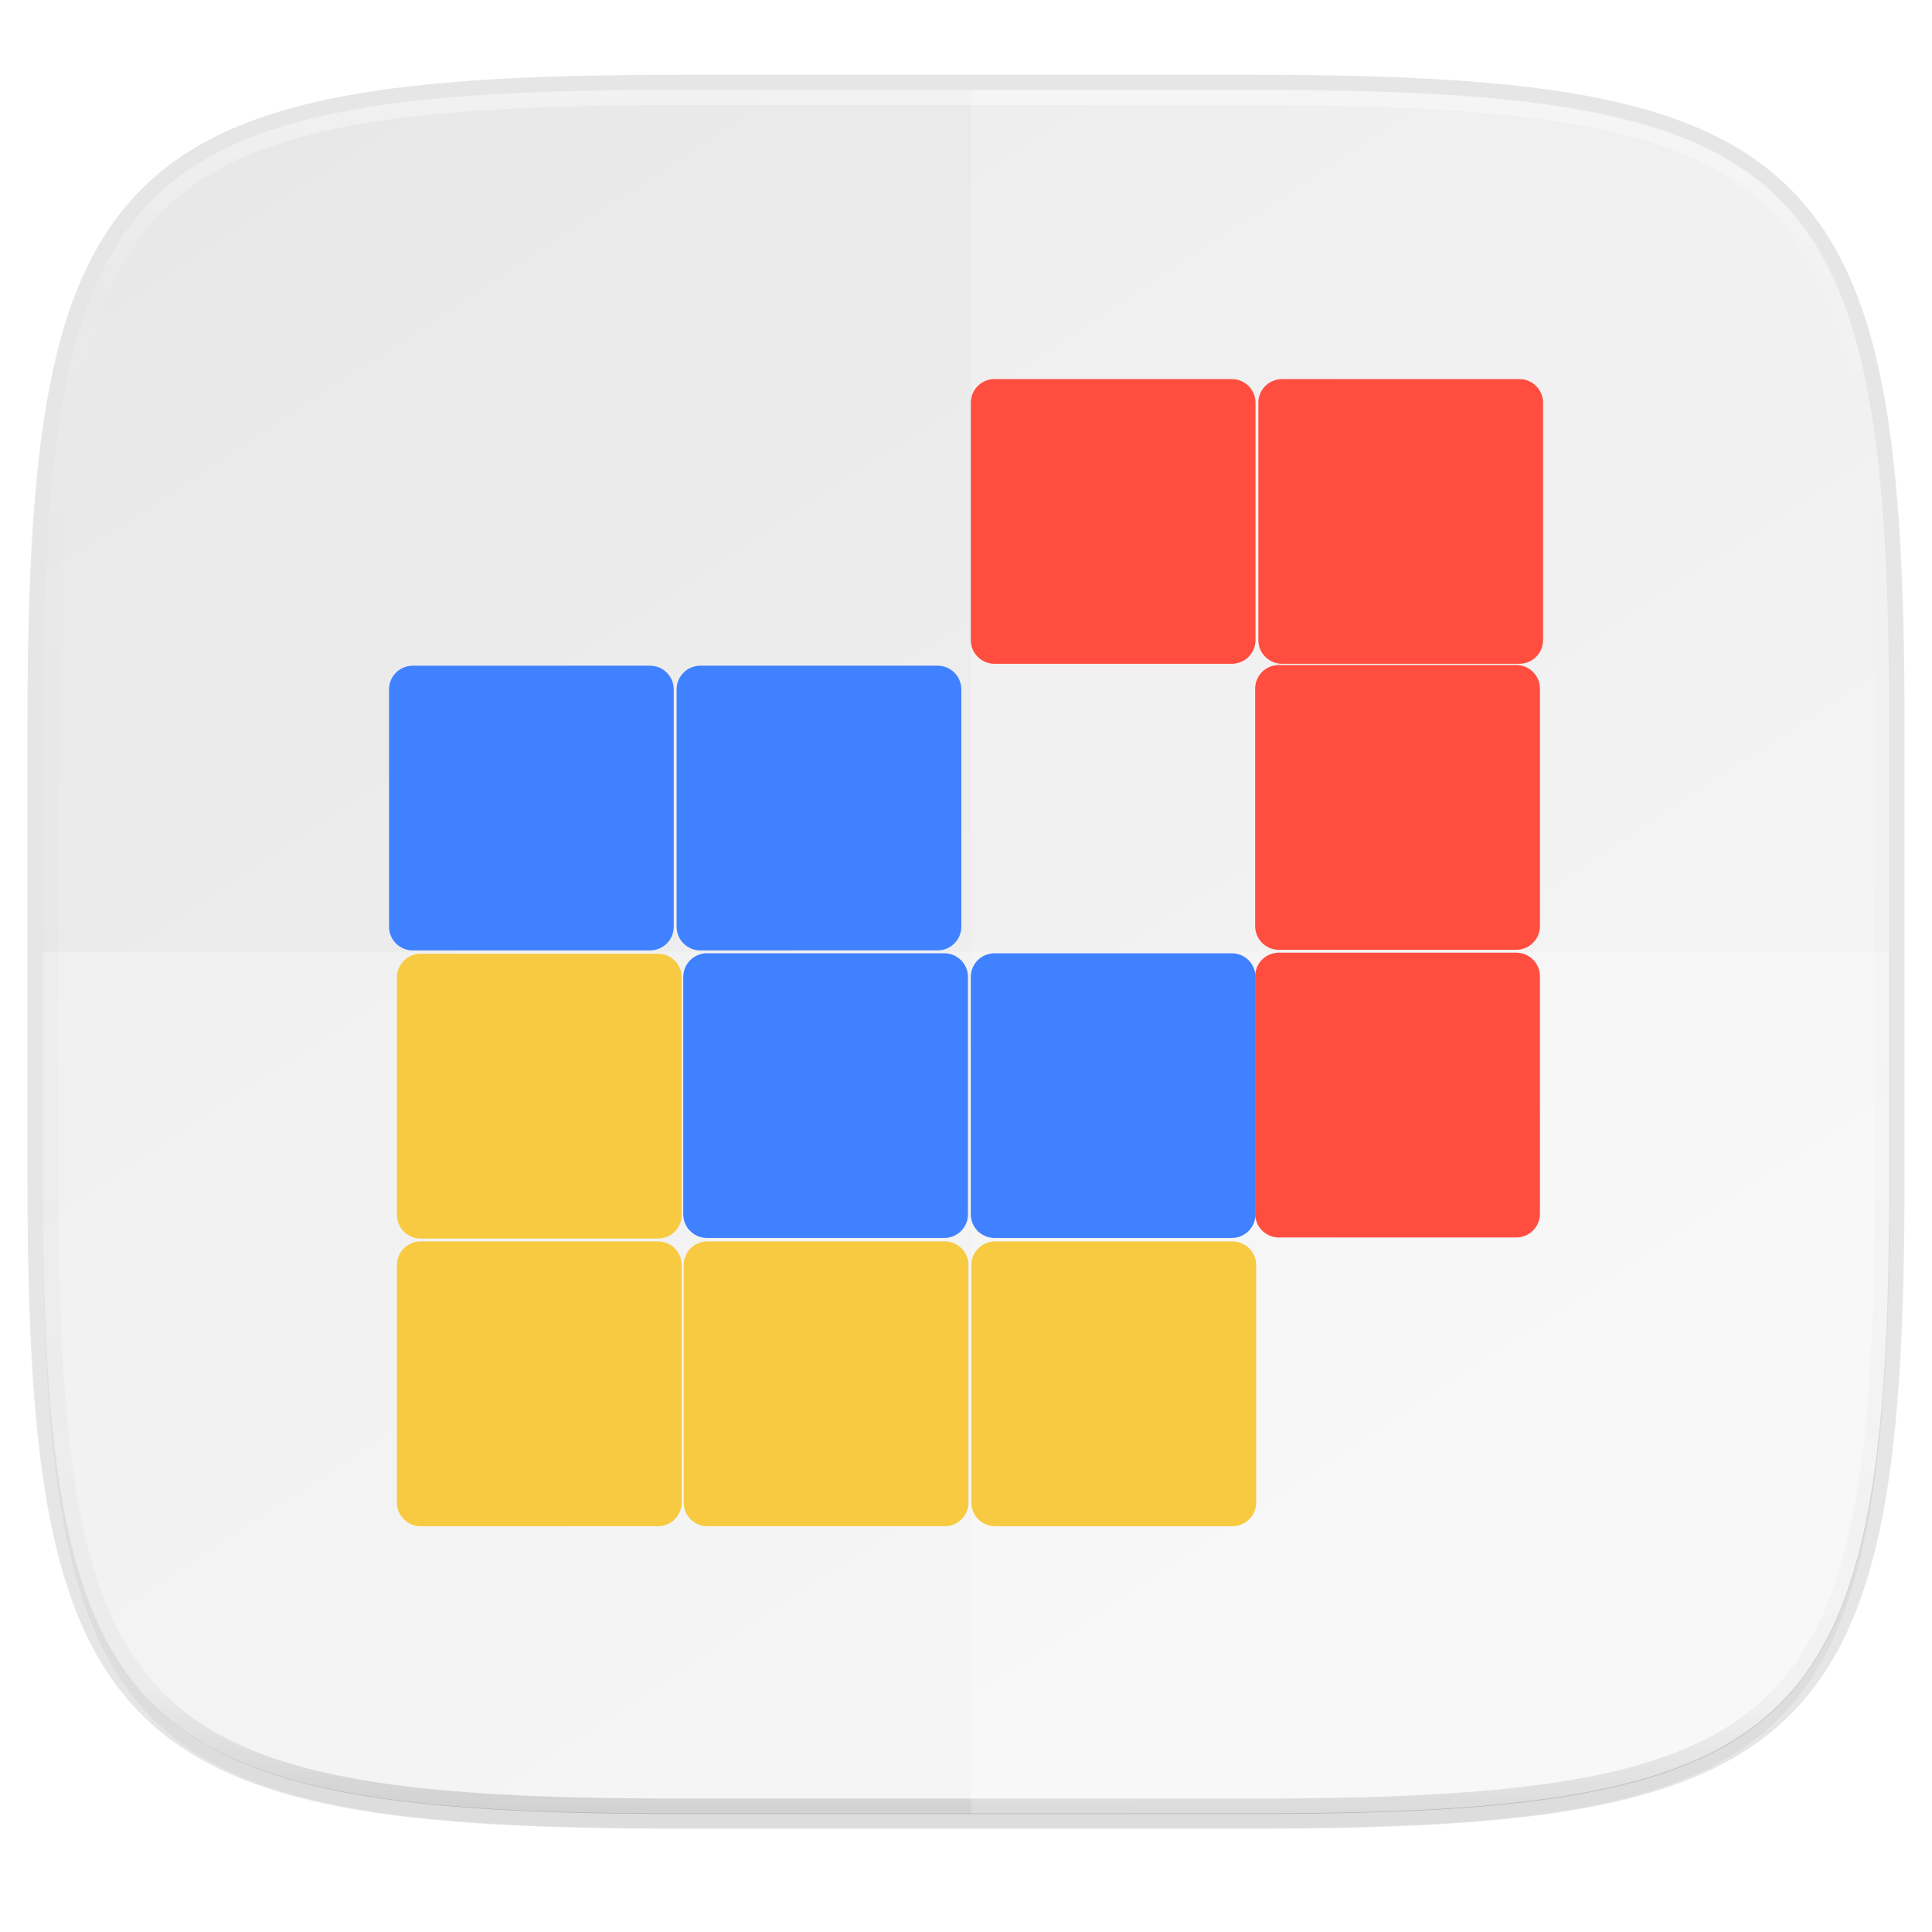
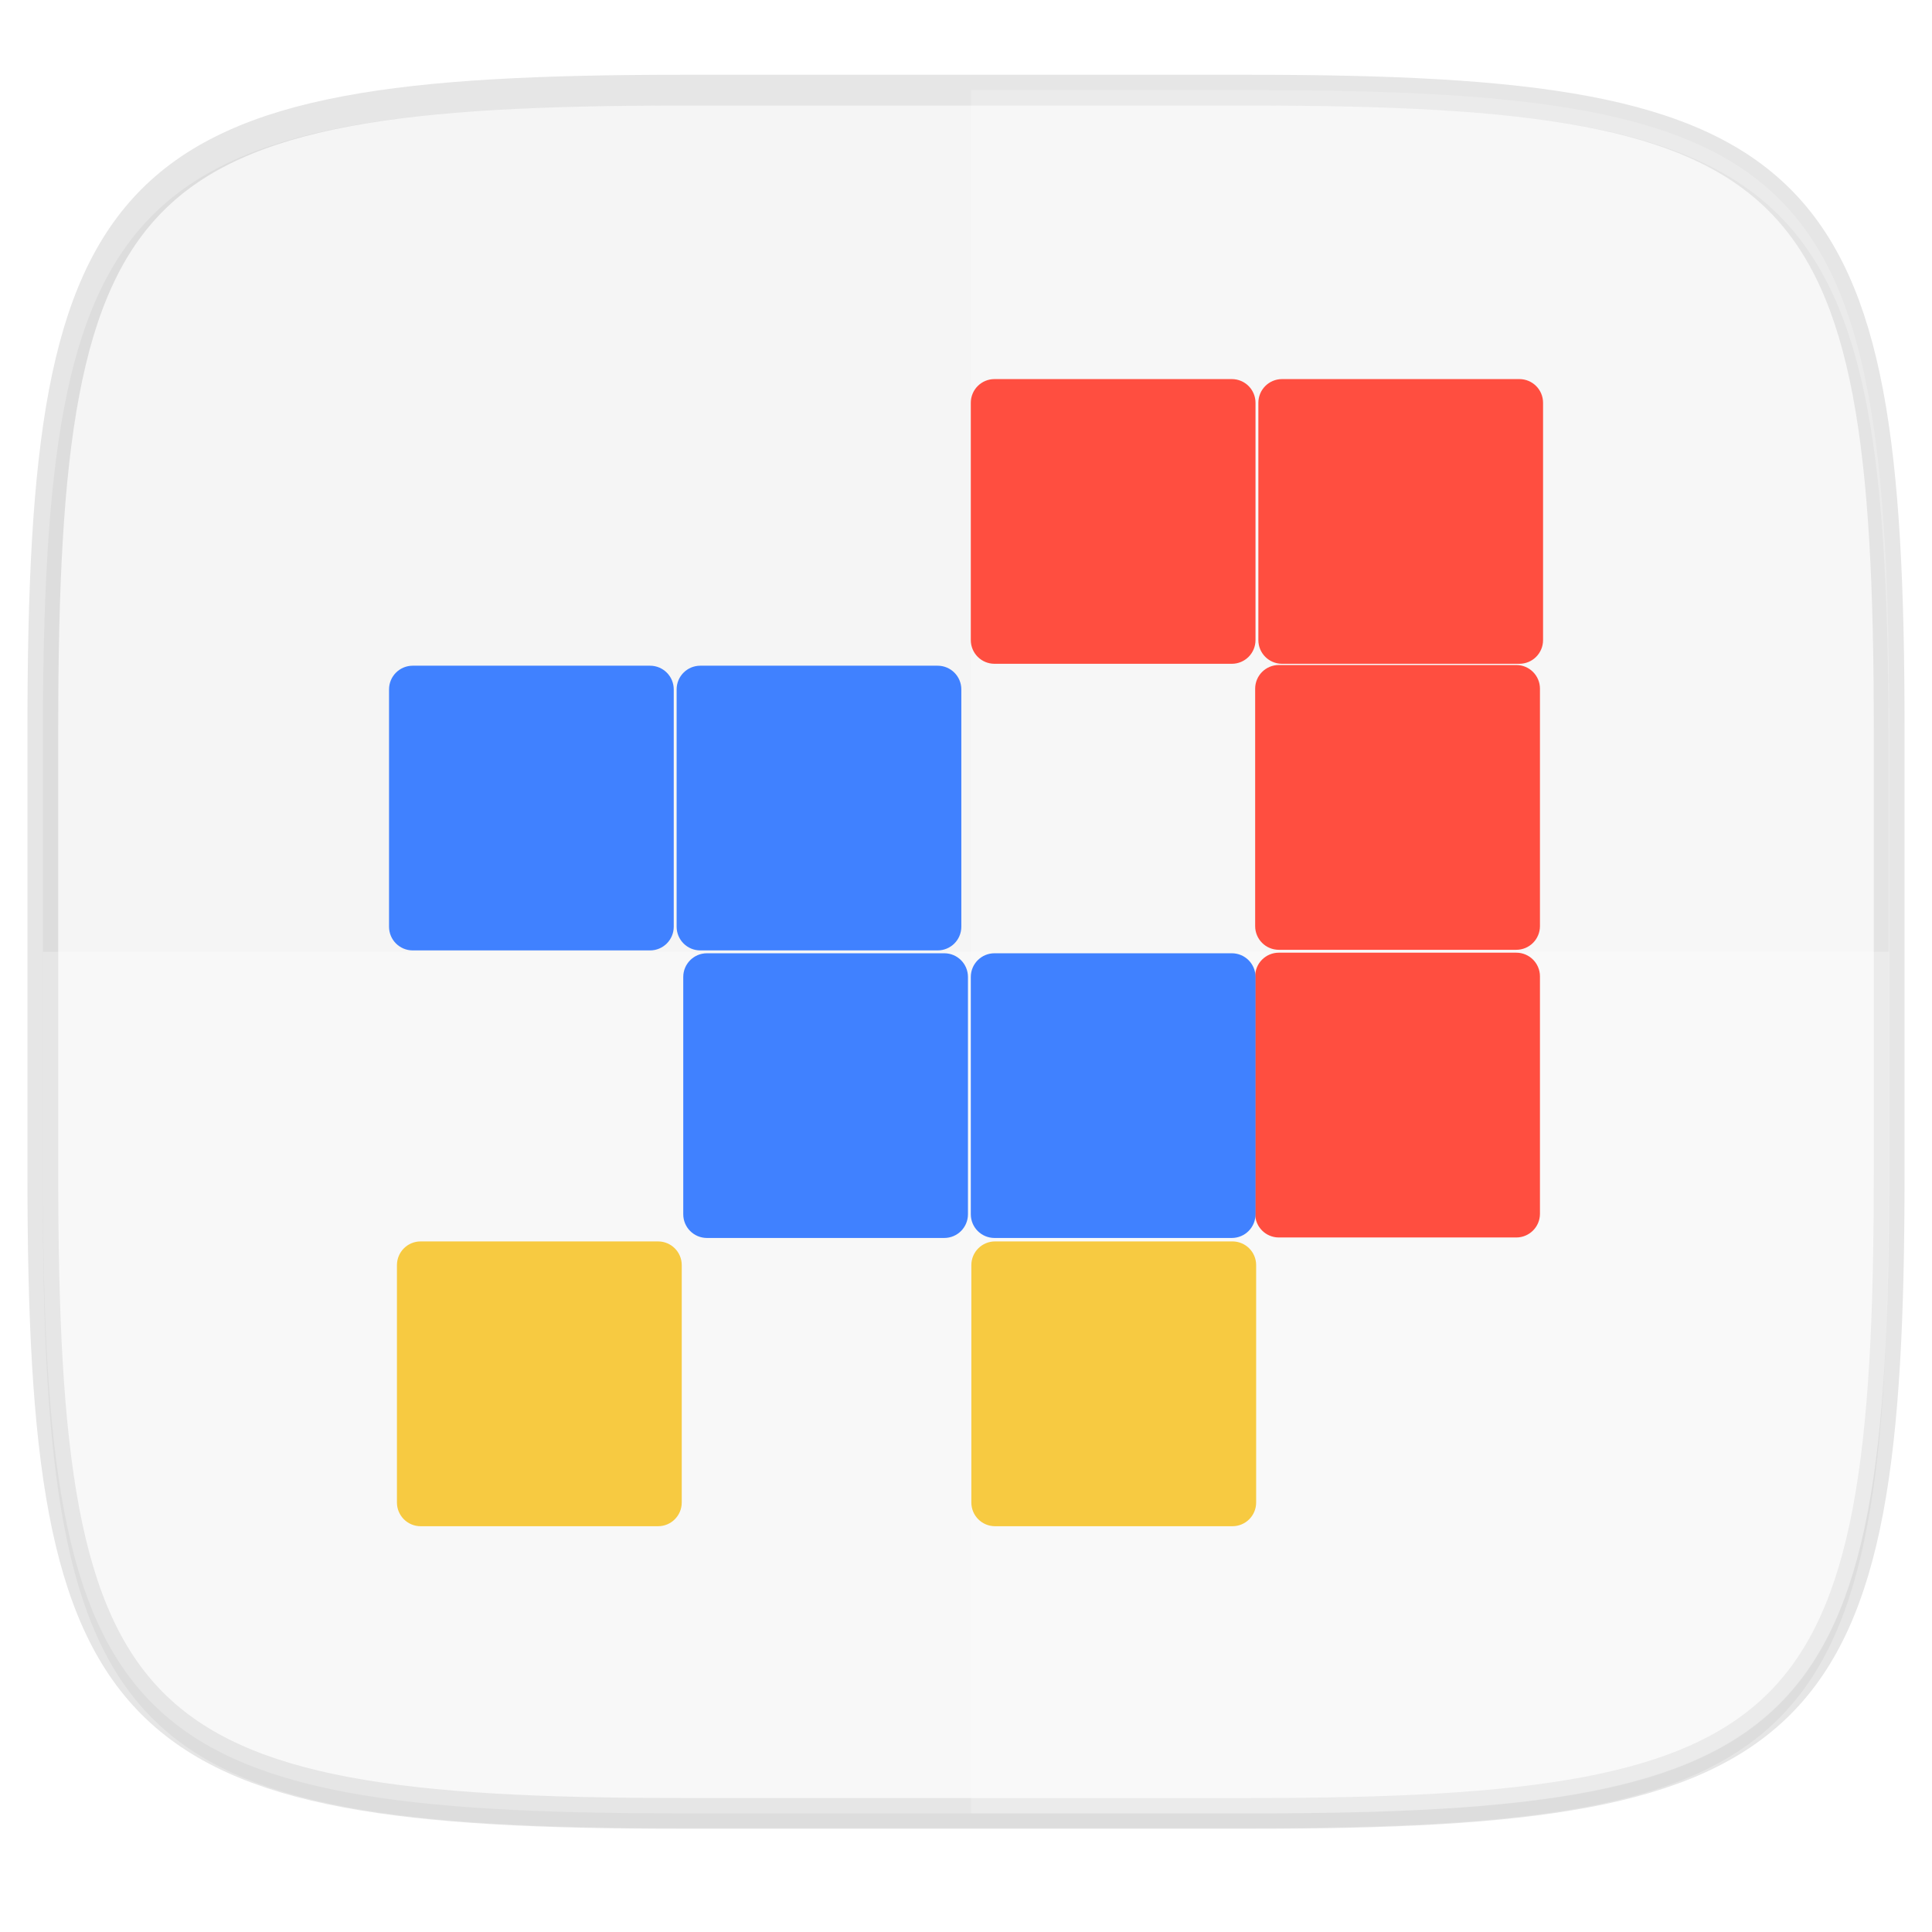
<svg xmlns="http://www.w3.org/2000/svg" width="256" height="256" version="1.1" viewBox="0 0 256 256">
  <defs>
    <linearGradient id="linearGradient1108" x1="296" x2="296" y1="-212" y2="236" gradientUnits="userSpaceOnUse">
      <stop style="stop-color:#ffffff" offset="0" />
      <stop style="stop-color:#ffffff;stop-opacity:.098" offset=".125" />
      <stop style="stop-color:#000000;stop-opacity:.098" offset=".925" />
      <stop style="stop-color:#000000;stop-opacity:.498" offset="1" />
    </linearGradient>
    <clipPath id="clipPath1082-3-361">
      <path d="M 361.938,-212 C 507.235,-212 528,-191.287 528,-46.125 V 70.125 C 528,215.286 507.235,236 361.938,236 H 214.062 C 68.765,236 48,215.286 48,70.125 V -46.125 C 48,-191.287 68.765,-212 214.062,-212 Z" style="fill:#8c59d9" />
    </clipPath>
    <linearGradient id="linearGradient1044" x1="88" x2="256" y1="28" y2="284" gradientTransform="matrix(1.019,0,0,1.019,-26.944,-32.905)" gradientUnits="userSpaceOnUse">
      <stop style="stop-color:#e8e8e8" offset="0" />
      <stop style="stop-color:#f5f5f5" offset="1" />
    </linearGradient>
    <filter id="filter4569" x="-.01" y="-.01" width="1.023" height="1.025" style="color-interpolation-filters:sRGB">
      <feGaussianBlur stdDeviation="1.16" />
    </filter>
    <filter id="filter939" x="-.02" y="-.03" width="1.046" height="1.05" style="color-interpolation-filters:sRGB">
      <feGaussianBlur stdDeviation="2.32" />
    </filter>
  </defs>
  <path transform="matrix(1.019,0,0,1.019,-7.2181772e-8,8.31)" d="m162.537 5.568c72.649 0 83.031 10.357 83.031 82.938v58.125c0 72.581-10.383 82.938-83.031 82.938h-73.937c-72.649 0-83.031-10.357-83.031-82.938v-58.125c0-72.581 10.383-82.938 83.031-82.938z" style="filter:url(#filter939);opacity:.2" />
  <path d="m165.685 11.947c74.056 0 84.639 10.557 84.639 84.544v59.251c0 73.986-10.584 84.544-84.639 84.544h-75.37c-74.056 0-84.639-10.557-84.639-84.544v-59.251c0-73.987 10.584-84.544 84.639-84.544z" style="fill:none;opacity:.1;stroke-linecap:round;stroke-linejoin:round;stroke-width:4.077;stroke:#000000" />
-   <path transform="matrix(1.019,0,0,1.019,-7.2181772e-8,8.31)" d="m162.537 3.568c72.649 0 83.031 10.357 83.031 82.938v58.125c0 72.581-10.383 82.938-83.031 82.938h-73.937c-72.649 0-83.031-10.357-83.031-82.938v-58.125c0-72.581 10.383-82.938 83.031-82.938z" style="filter:url(#filter4569);opacity:.1" />
-   <path d="m165.685 11.947c74.056 0 84.639 10.557 84.639 84.544v59.251c0 73.986-10.584 84.544-84.639 84.544h-75.37c-74.056 0-84.639-10.557-84.639-84.544v-59.251c0-73.987 10.584-84.544 84.639-84.544z" style="fill:url(#linearGradient1044)" />
-   <path transform="matrix(.51 0 0 .51 -18.789 120)" d="M 361.938,-212 C 507.235,-212 528,-191.287 528,-46.125 V 70.125 C 528,215.286 507.235,236 361.938,236 H 214.062 C 68.765,236 48,215.286 48,70.125 V -46.125 C 48,-191.287 68.765,-212 214.062,-212 Z" clip-path="url(#clipPath1082-3-361)" style="fill:none;opacity:.4;stroke-linecap:round;stroke-linejoin:round;stroke-width:8;stroke:url(#linearGradient1108)" />
  <path d="m128.674 11.947v228.338h37.477c73.648 0 84.173-10.557 84.173-84.544v-59.251c0-73.987-10.525-84.544-84.173-84.544z" style="fill:#ffffff;opacity:.2" />
  <path d="m90.315 240.285c-74.056 0-84.639-10.557-84.639-84.544v-29.625h244.648v29.625c0 73.987-10.584 84.544-84.639 84.544z" style="fill:#ffffff;opacity:.25" />
  <g transform="matrix(3.853 0 0 3.853 .59 -888.106)">
    <g transform="translate(-7.808,8.371)">
      <path d="m41.857 235.163c-0.452 0-0.816 0.364-0.816 0.816v8.159c0 0.452 0.364 0.816 0.816 0.816h8.159c0.452 0 0.816-0.364 0.816-0.816v-8.159c0-0.452-0.364-0.816-0.816-0.816z" style="fill:#ff4e40" />
      <path d="m51.746 235.163c-0.452 0-0.816 0.364-0.816 0.816v8.159c0 0.452 0.364 0.816 0.816 0.816h8.159c0.452 0 0.816-0.364 0.816-0.816v-8.159c0-0.452-0.364-0.816-0.816-0.816z" style="fill:#ff4e40" />
      <g transform="matrix(0,-1.234,-1.234,0,360.18,310.393)">
        <path d="m37.042 250.036c0 0.366 0.295 0.661 0.661 0.661h6.615c0.366 0 0.661-0.295 0.661-0.661v-6.615c0-0.366-0.295-0.661-0.661-0.661h-6.615c-0.366 0-0.661 0.295-0.661 0.661z" style="fill:#ff4e40" />
        <path d="m45.059 250.036c0 0.366 0.295 0.661 0.661 0.661h6.615c0.366 0 0.661-0.295 0.661-0.661v-6.615c0-0.366-0.295-0.661-0.661-0.661h-6.615c-0.366 0-0.661 0.295-0.661 0.661z" style="fill:#ff4e40" />
      </g>
      <g transform="matrix(0,1.234,1.234,0,-278.26,209.216)" style="fill:#f7ca41">
-         <path d="m37.703 242.76c-0.366 0-0.661 0.295-0.661 0.661v6.615c0 0.366 0.295 0.661 0.661 0.661h6.615c0.366 0 0.661-0.295 0.661-0.661v-6.615c0-0.366-0.295-0.661-0.661-0.661z" style="fill:#f7ca41" />
        <path d="m45.72 242.76c-0.366 0-0.661 0.295-0.661 0.661v6.615c0 0.366 0.295 0.661 0.661 0.661h6.615c0.366 0 0.661-0.295 0.661-0.661v-6.615c0-0.366-0.295-0.661-0.661-0.661z" style="fill:#f7ca41" />
        <g transform="matrix(0,-1,-1,0,295.756,303.747)" style="fill:#f7ca41">
          <path d="m37.042 250.036c0 0.366 0.295 0.661 0.661 0.661h6.615c0.366 0 0.661-0.295 0.661-0.661v-6.615c0-0.366-0.295-0.661-0.661-0.661h-6.615c-0.366 0-0.661 0.295-0.661 0.661z" style="fill:#f7ca41" />
-           <path d="m45.059 250.036c0 0.366 0.295 0.661 0.661 0.661h6.615c0.366 0 0.661-0.295 0.661-0.661v-6.615c0-0.366-0.295-0.661-0.661-0.661h-6.615c-0.366 0-0.661 0.295-0.661 0.661z" style="fill:#f7ca41" />
        </g>
      </g>
      <path d="m21.85 245.02c-0.452 0-0.816 0.364-0.816 0.816v8.159c0 0.452 0.364 0.816 0.816 0.816h8.159c0.452 0 0.816-0.364 0.816-0.816v-8.159c0-0.452-0.364-0.816-0.816-0.816z" style="fill:#4081ff" />
      <path d="m31.74 245.02c-0.452 0-0.816 0.364-0.816 0.816v8.159c0 0.452 0.364 0.816 0.816 0.816h8.159c0.452 0 0.816-0.364 0.816-0.816v-8.159c0-0.452-0.364-0.816-0.816-0.816z" style="fill:#4081ff" />
      <path d="m31.968 254.909c-0.452 0-0.816 0.364-0.816 0.816v8.159c0 0.452 0.364 0.816 0.816 0.816h8.159c0.452 0 0.816-0.364 0.816-0.816v-8.159c0-0.452-0.364-0.816-0.816-0.816z" style="fill:#4081ff" />
      <path d="m41.857 254.909c-0.452 0-0.816 0.364-0.816 0.816v8.159c0 0.452 0.364 0.816 0.816 0.816h8.159c0.452 0 0.816-0.364 0.816-0.816v-8.159c0-0.452-0.364-0.816-0.816-0.816z" style="fill:#4081ff" />
    </g>
  </g>
</svg>